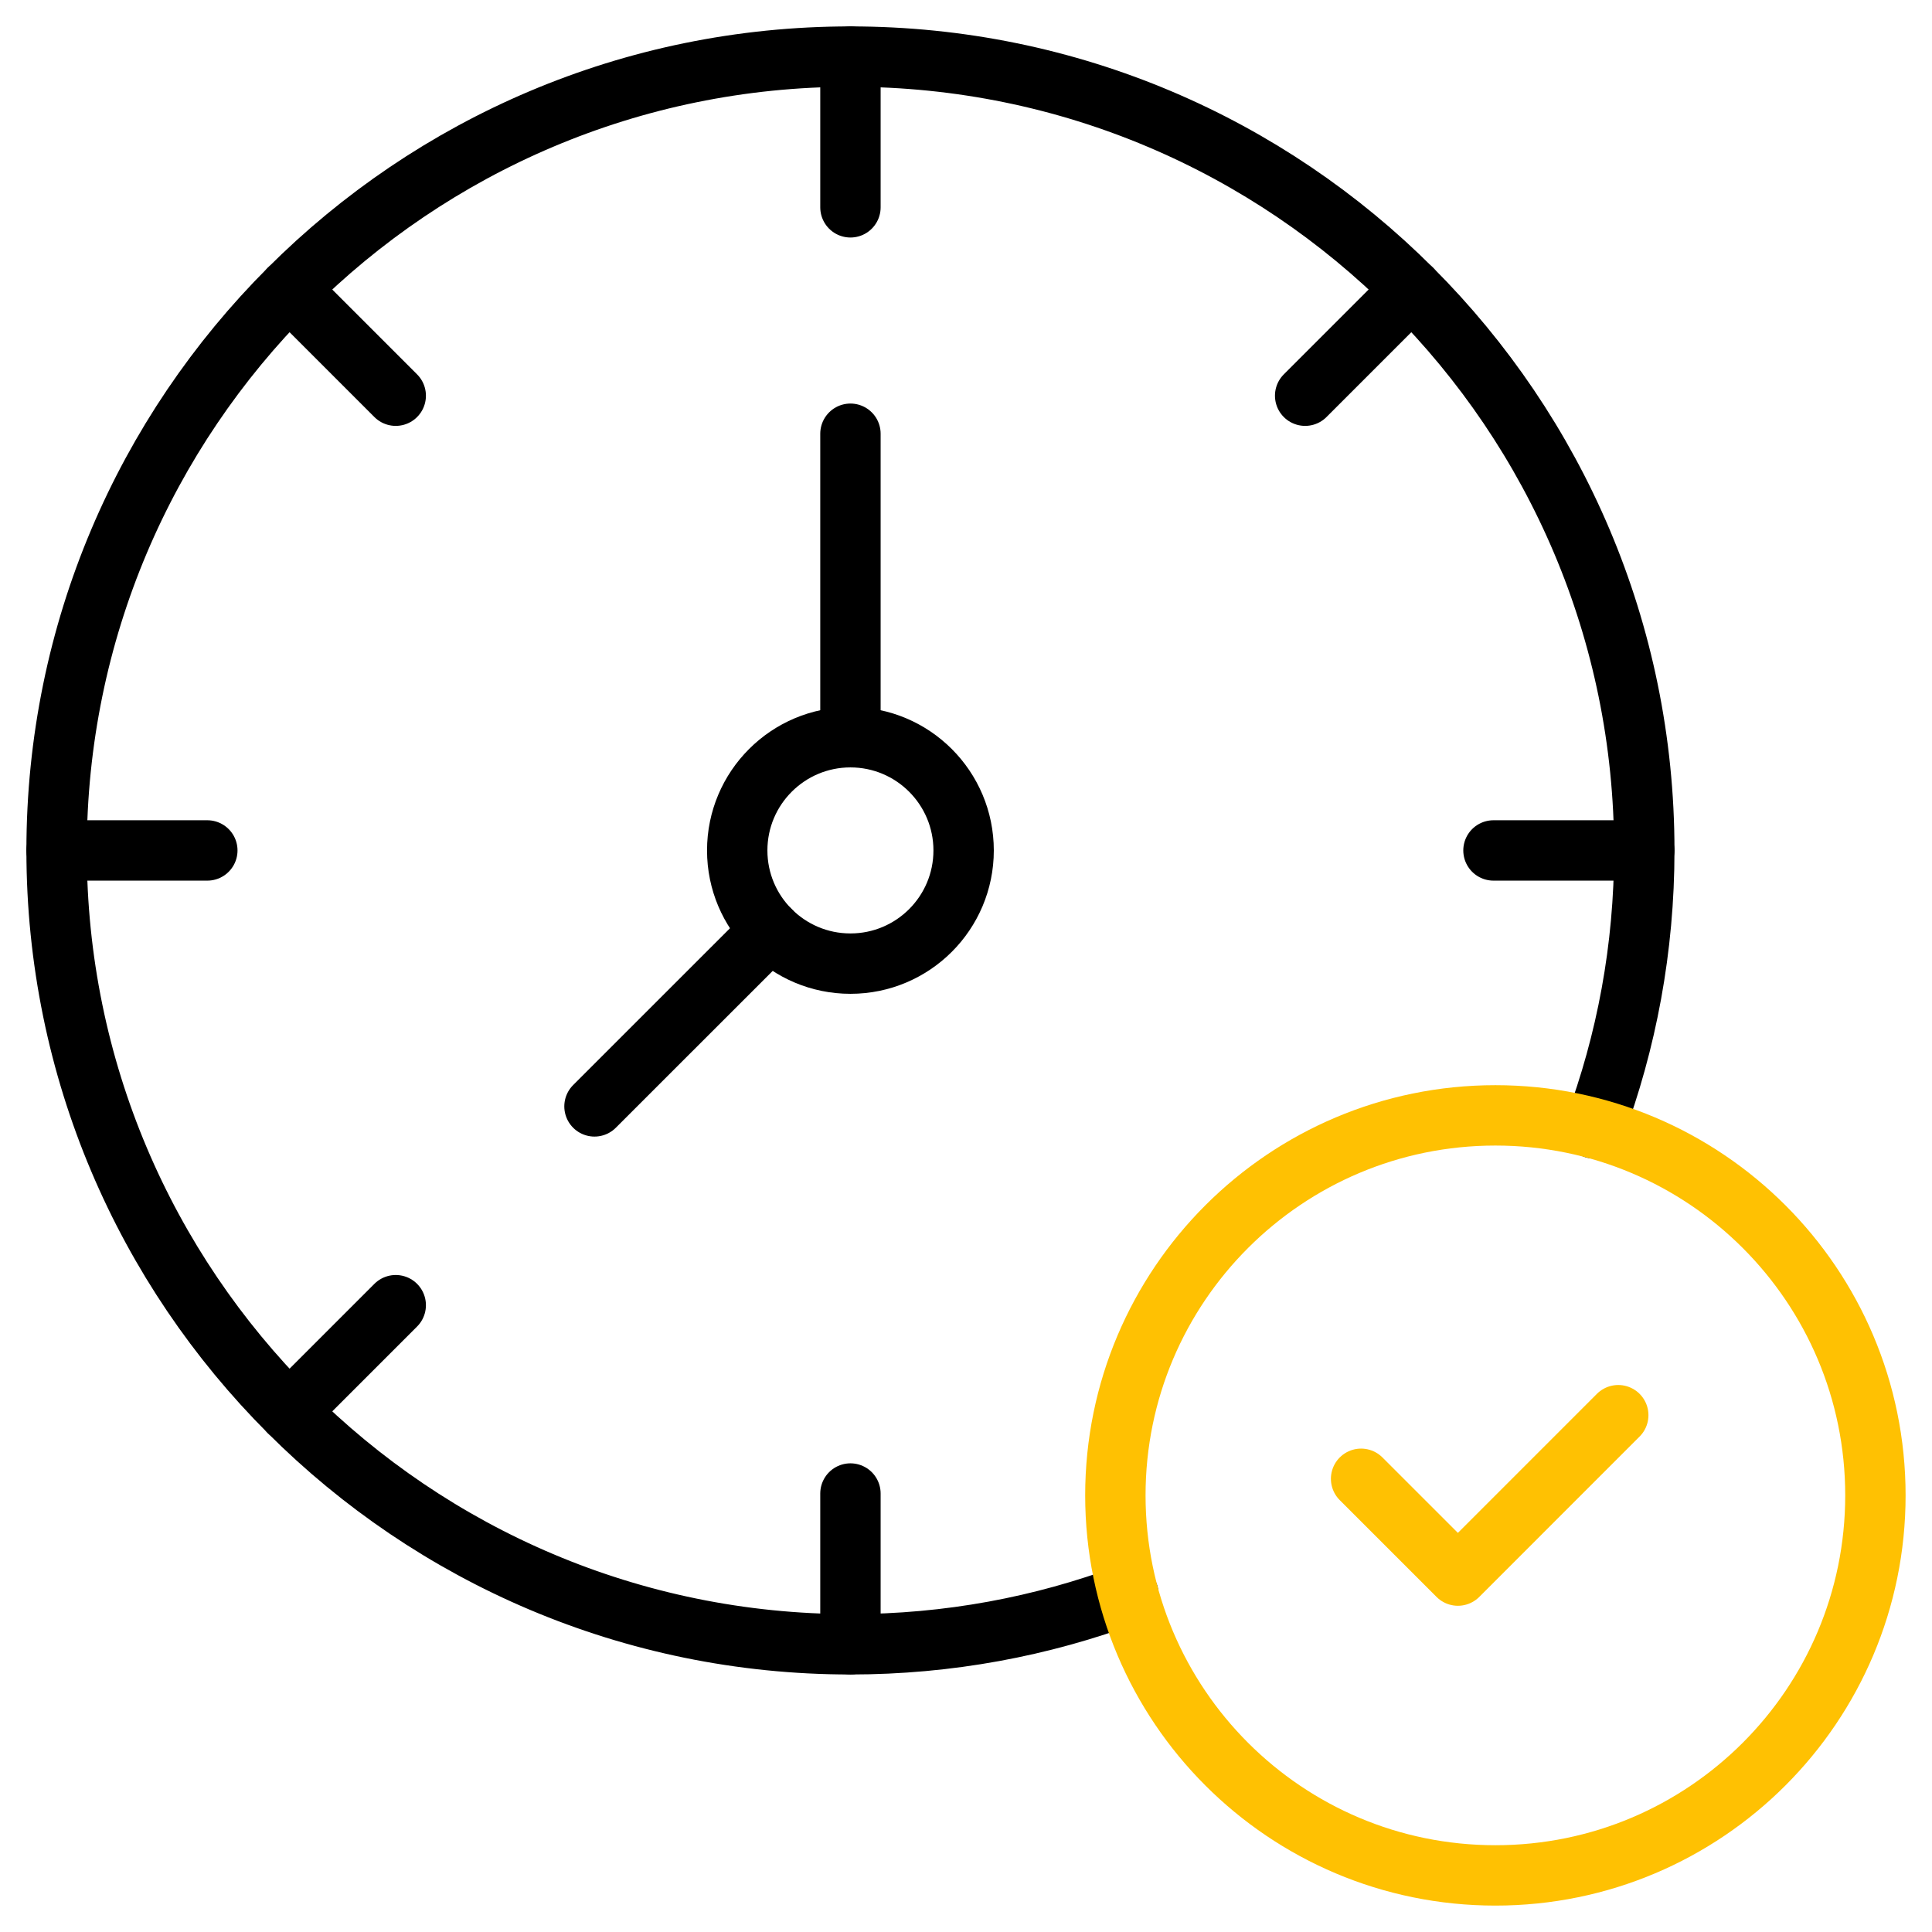
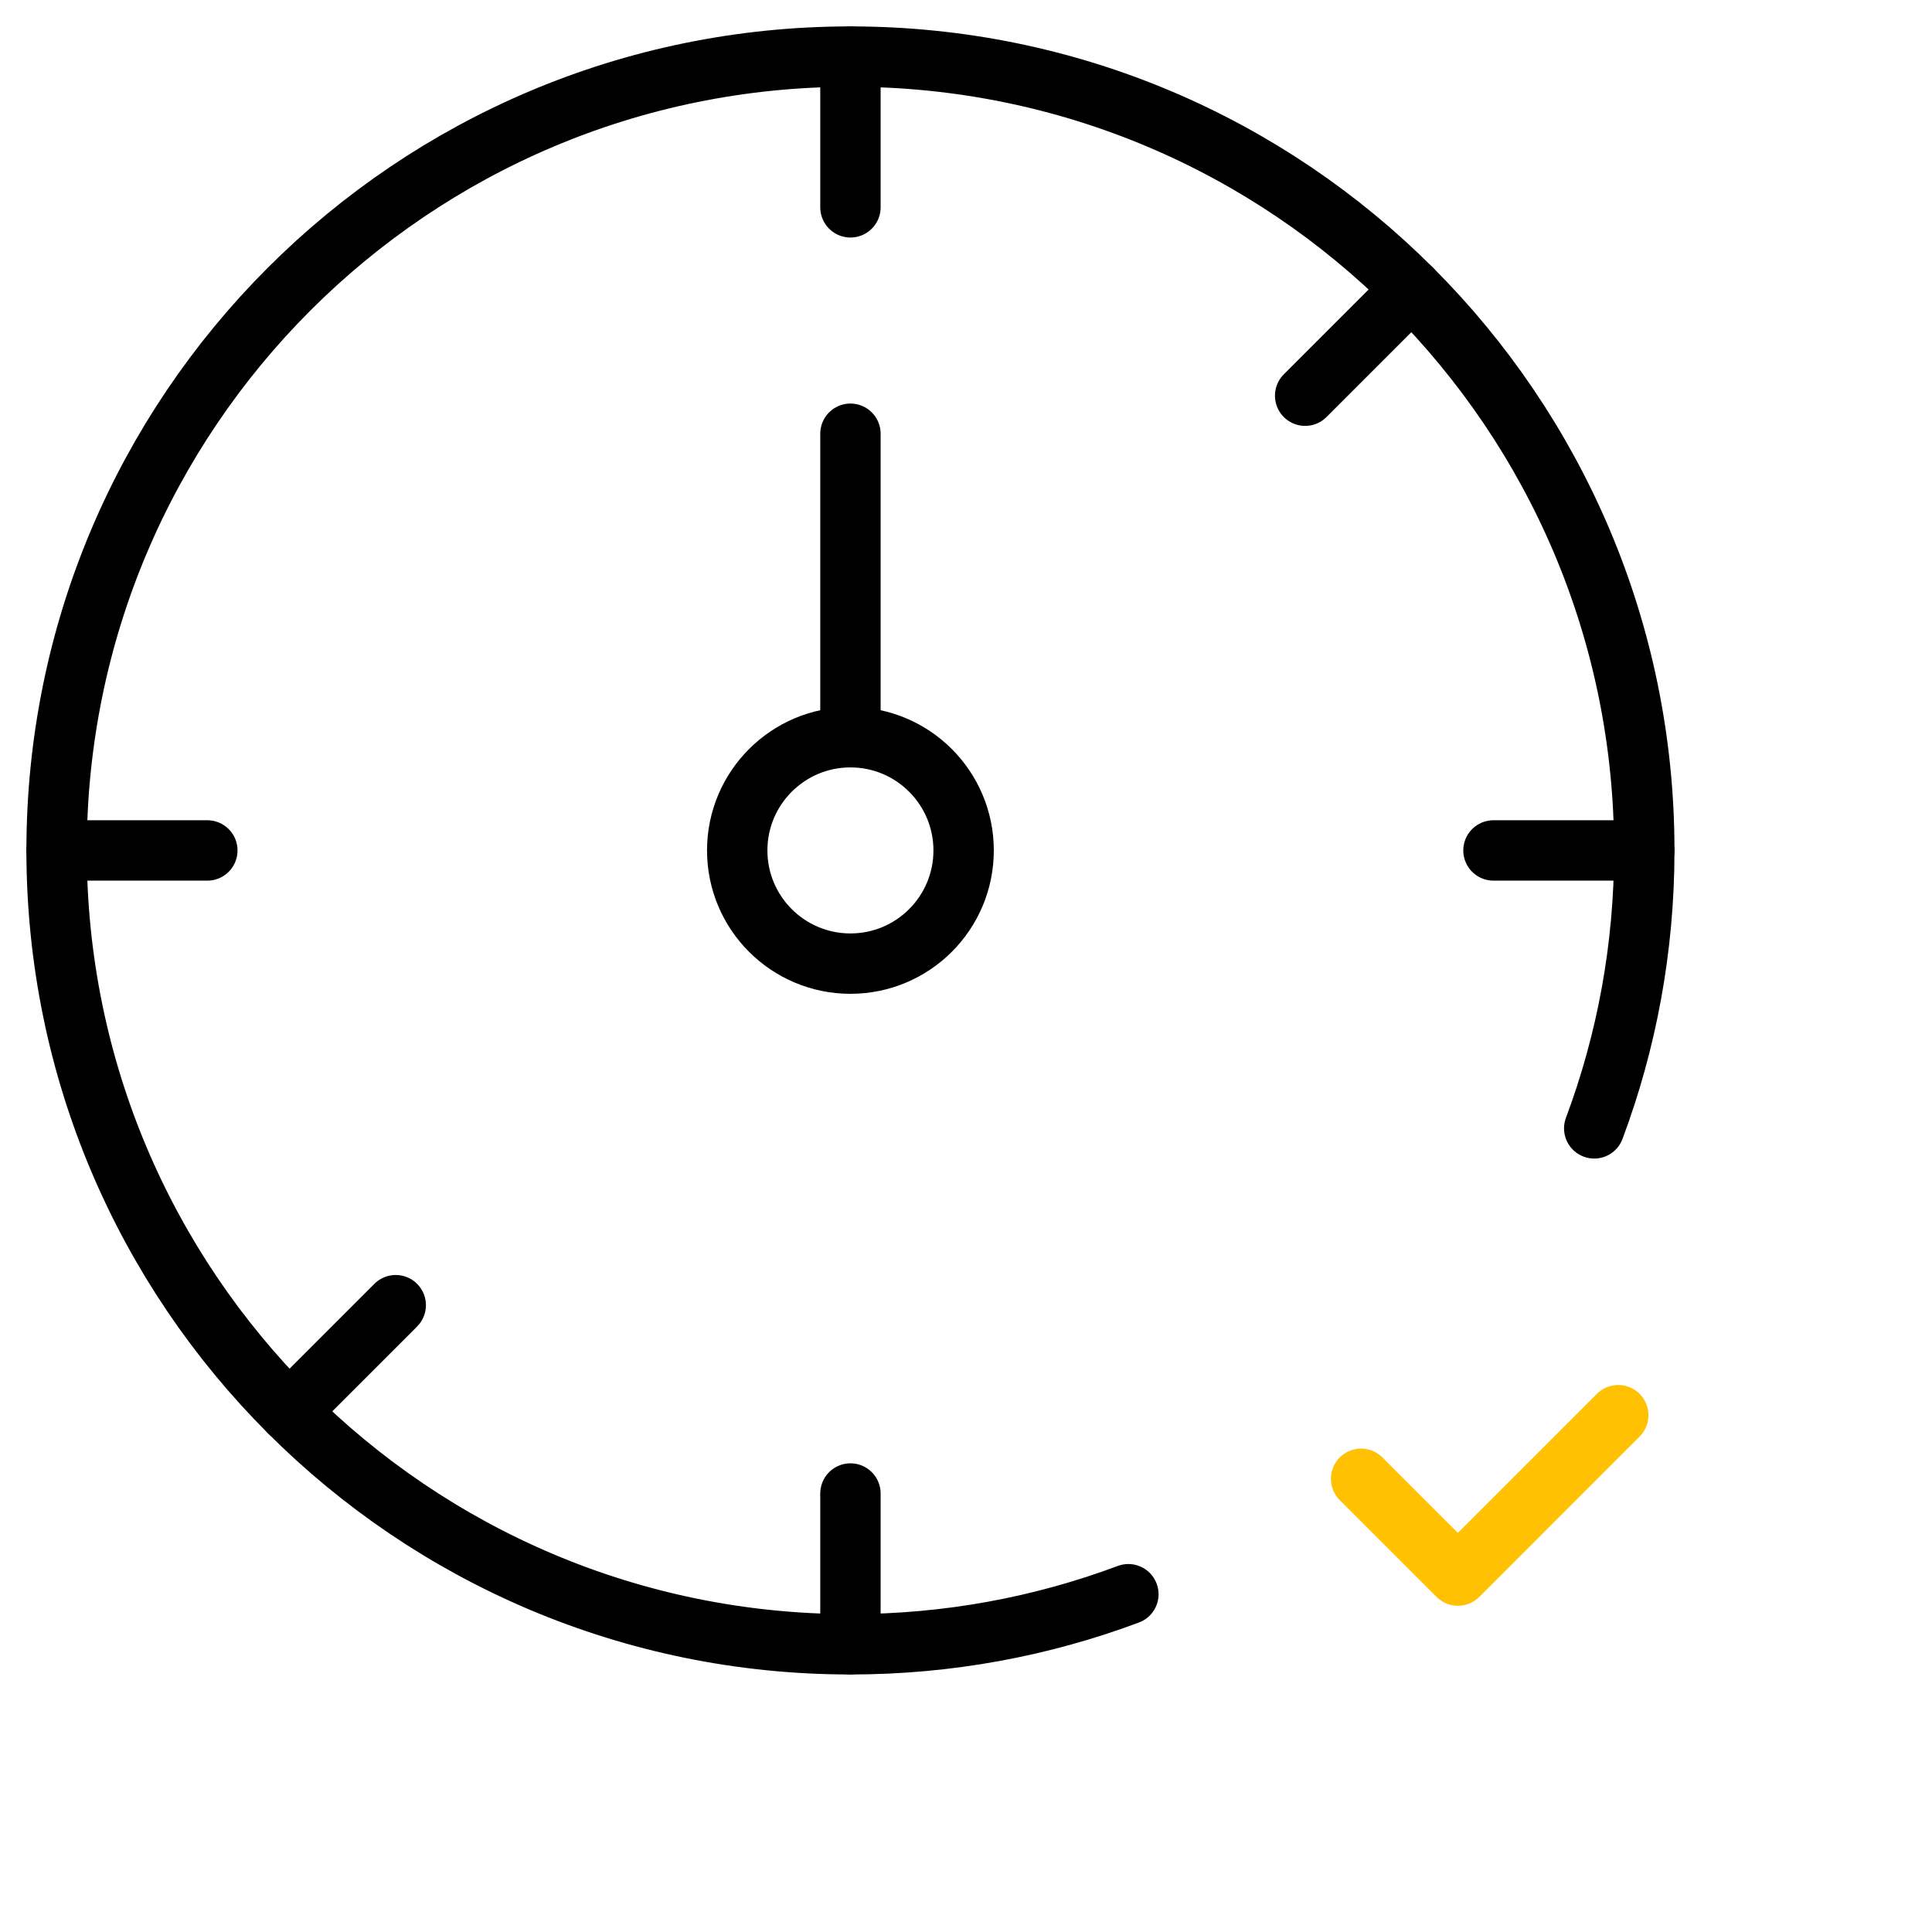
<svg xmlns="http://www.w3.org/2000/svg" width="48" height="48" viewBox="0 0 48 48" fill="none">
  <g clip-path="url(#clip0_74_10389)">
    <path d="M39.608 28.034C40.412 25.884 40.852 23.558 40.852 21.128C40.852 10.237 32.021 1.406 21.128 1.406C10.237 1.406 1.406 10.237 1.406 21.128C1.406 32.021 10.237 40.852 21.128 40.852C23.558 40.852 25.884 40.412 28.034 39.608" stroke="black" stroke-width="1.5" stroke-miterlimit="10" stroke-linecap="round" stroke-linejoin="round" />
-     <path d="M37.153 46.594C42.367 46.594 46.594 42.367 46.594 37.152C46.594 31.938 42.367 27.711 37.153 27.711C31.938 27.711 27.711 31.938 27.711 37.152C27.711 42.367 31.938 46.594 37.153 46.594Z" stroke="#FFC102" stroke-width="1.5" stroke-miterlimit="10" stroke-linecap="round" stroke-linejoin="round" />
    <path d="M21.129 1.406V5.151" stroke="black" stroke-width="1.5" stroke-miterlimit="10" stroke-linecap="round" stroke-linejoin="round" />
    <path d="M21.129 40.851V37.106" stroke="black" stroke-width="1.5" stroke-miterlimit="10" stroke-linecap="round" stroke-linejoin="round" />
    <path d="M40.85 21.129H37.105" stroke="black" stroke-width="1.5" stroke-miterlimit="10" stroke-linecap="round" stroke-linejoin="round" />
    <path d="M1.406 21.129H5.151" stroke="black" stroke-width="1.5" stroke-miterlimit="10" stroke-linecap="round" stroke-linejoin="round" />
    <path d="M35.074 7.183L32.426 9.831" stroke="black" stroke-width="1.5" stroke-miterlimit="10" stroke-linecap="round" stroke-linejoin="round" />
    <path d="M7.184 35.075L9.832 32.427" stroke="black" stroke-width="1.5" stroke-miterlimit="10" stroke-linecap="round" stroke-linejoin="round" />
-     <path d="M7.184 7.183L9.832 9.831" stroke="black" stroke-width="1.5" stroke-miterlimit="10" stroke-linecap="round" stroke-linejoin="round" />
    <path d="M21.129 23.941C22.682 23.941 23.941 22.682 23.941 21.129C23.941 19.576 22.682 18.316 21.129 18.316C19.576 18.316 18.316 19.576 18.316 21.129C18.316 22.682 19.576 23.941 21.129 23.941Z" stroke="black" stroke-width="1.5" stroke-miterlimit="10" stroke-linecap="round" stroke-linejoin="round" />
    <path d="M21.129 18.316V10.776" stroke="black" stroke-width="1.5" stroke-miterlimit="10" stroke-linecap="round" stroke-linejoin="round" />
-     <path d="M19.141 23.118L14.77 27.488" stroke="black" stroke-width="1.5" stroke-miterlimit="10" stroke-linecap="round" stroke-linejoin="round" />
    <path d="M33.816 36.74L36.221 39.145L40.205 35.16" stroke="#FFC102" stroke-width="1.5" stroke-miterlimit="10" stroke-linecap="round" stroke-linejoin="round" />
  </g>
  <defs>
    <clipPath id="clip0_74_10389">
      <rect width="48" height="48" fill="white" />
    </clipPath>
  </defs>
</svg>